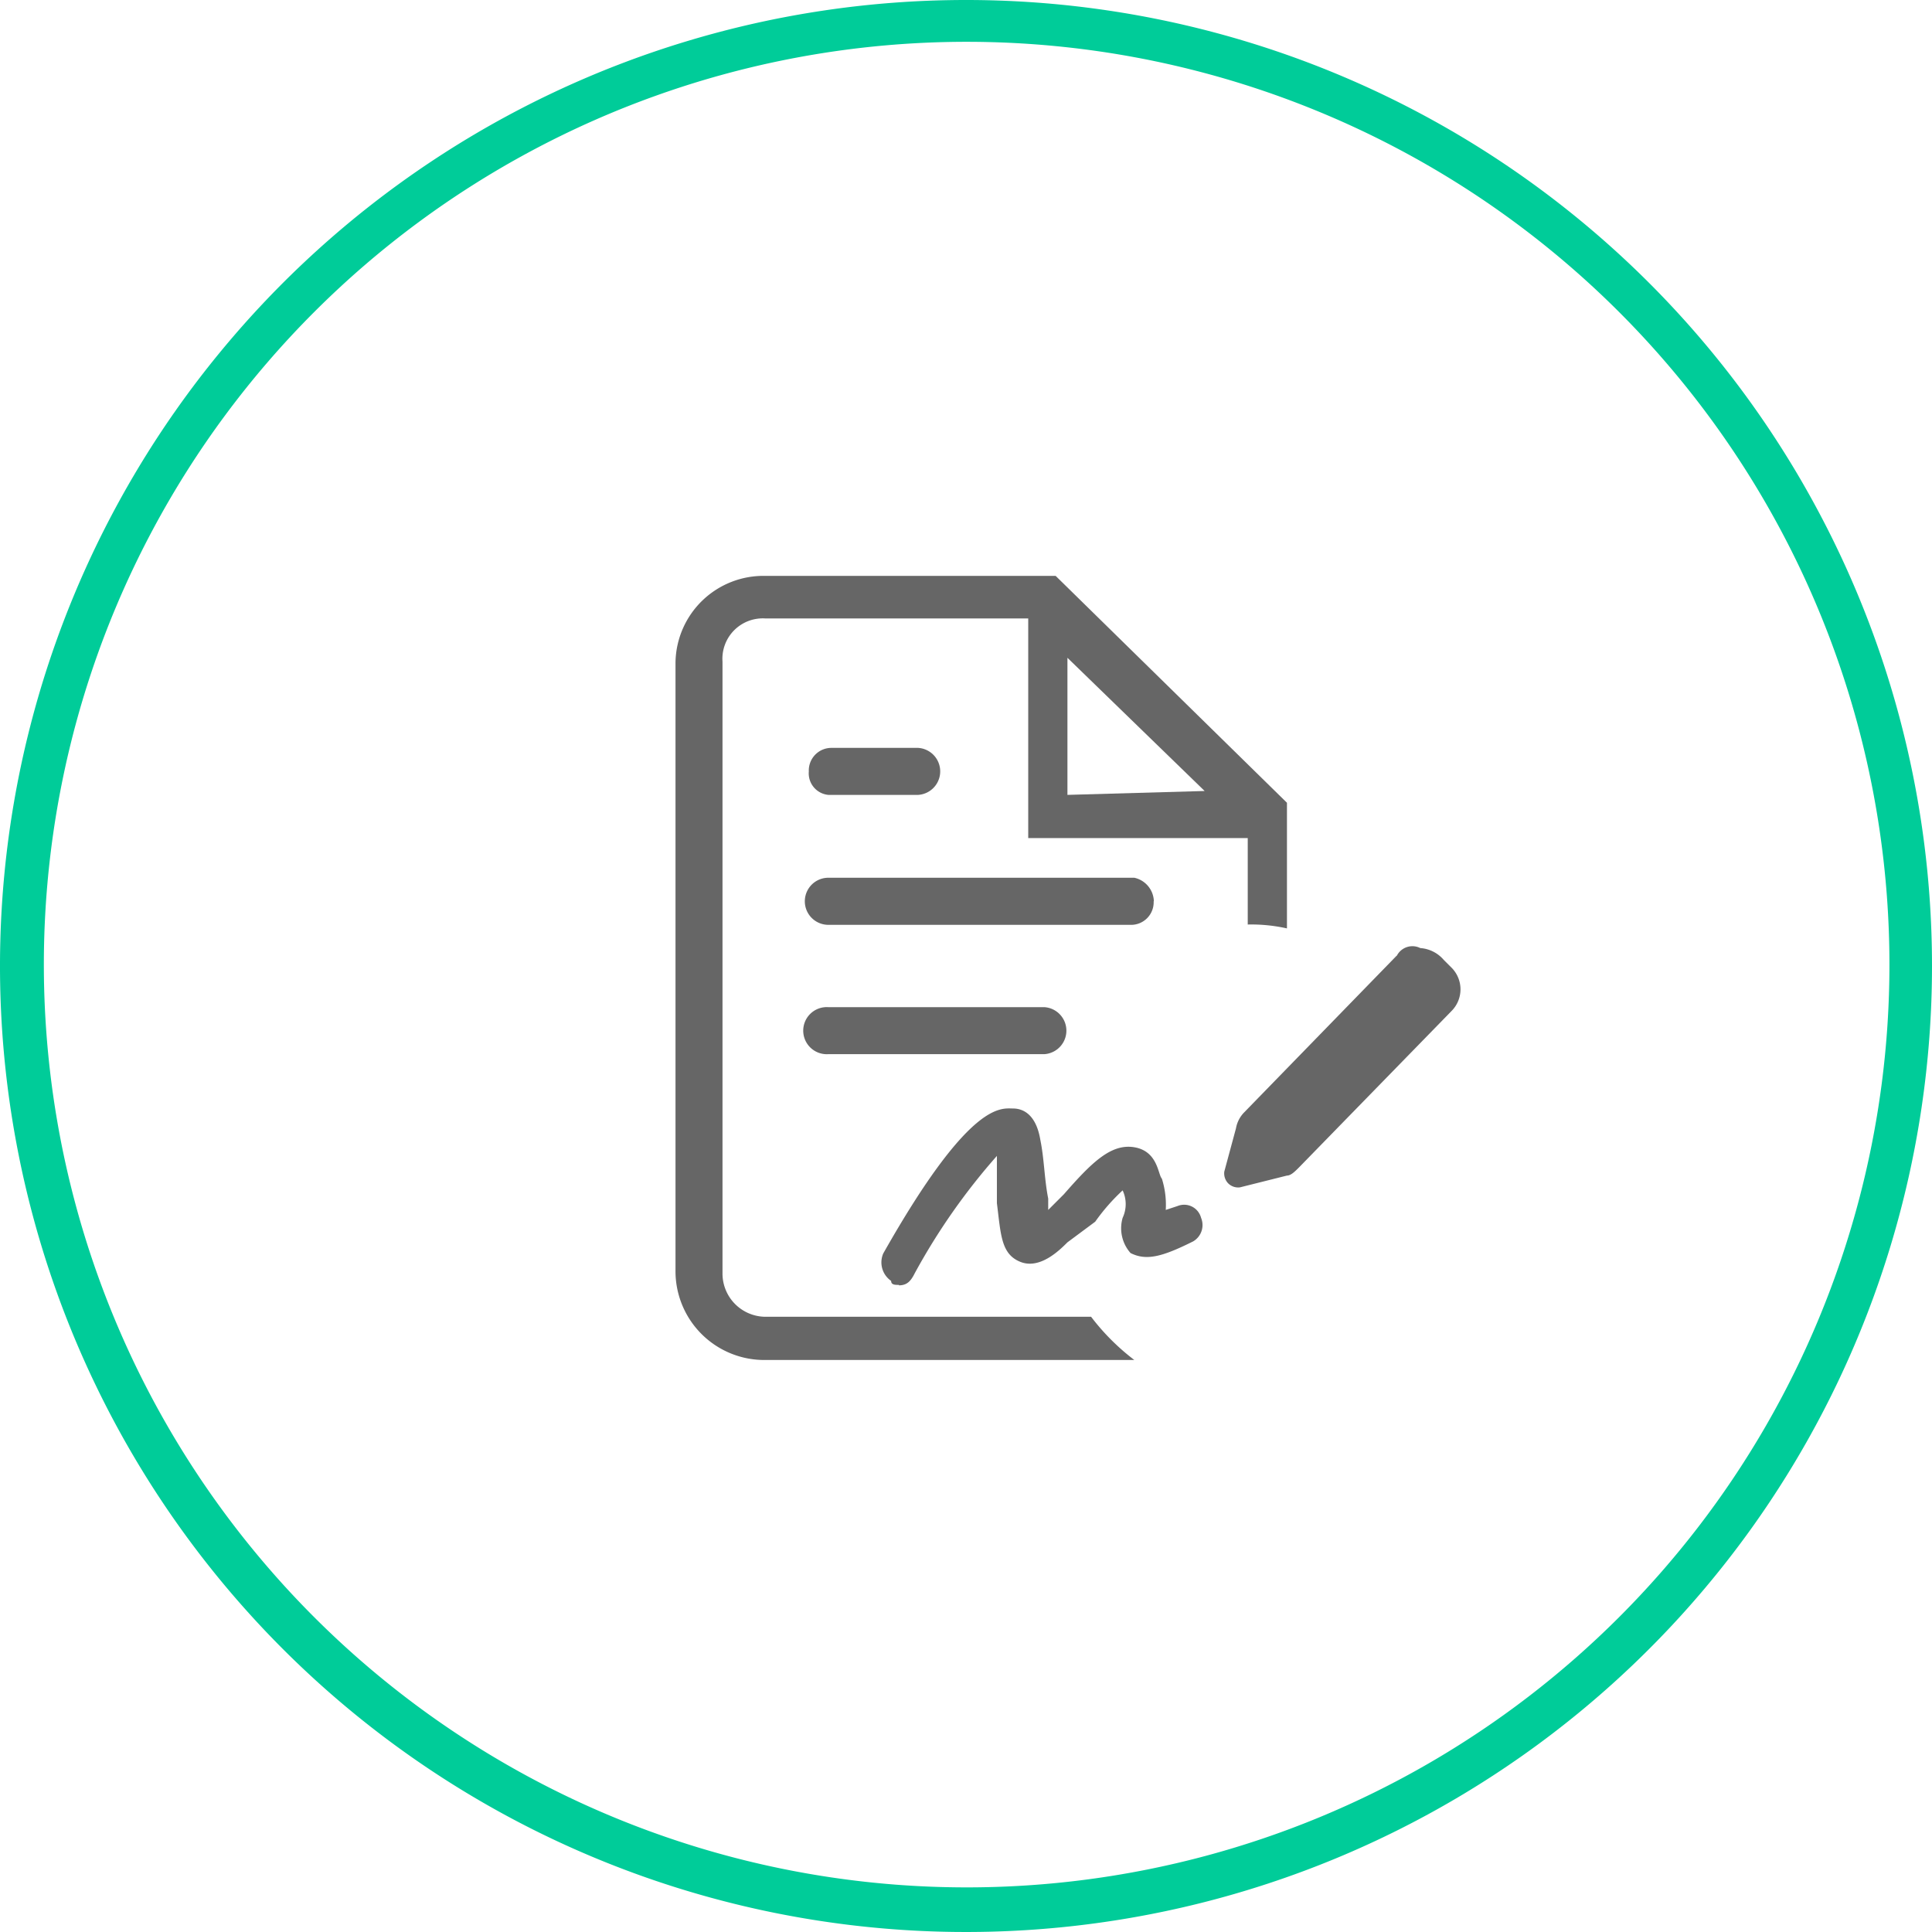
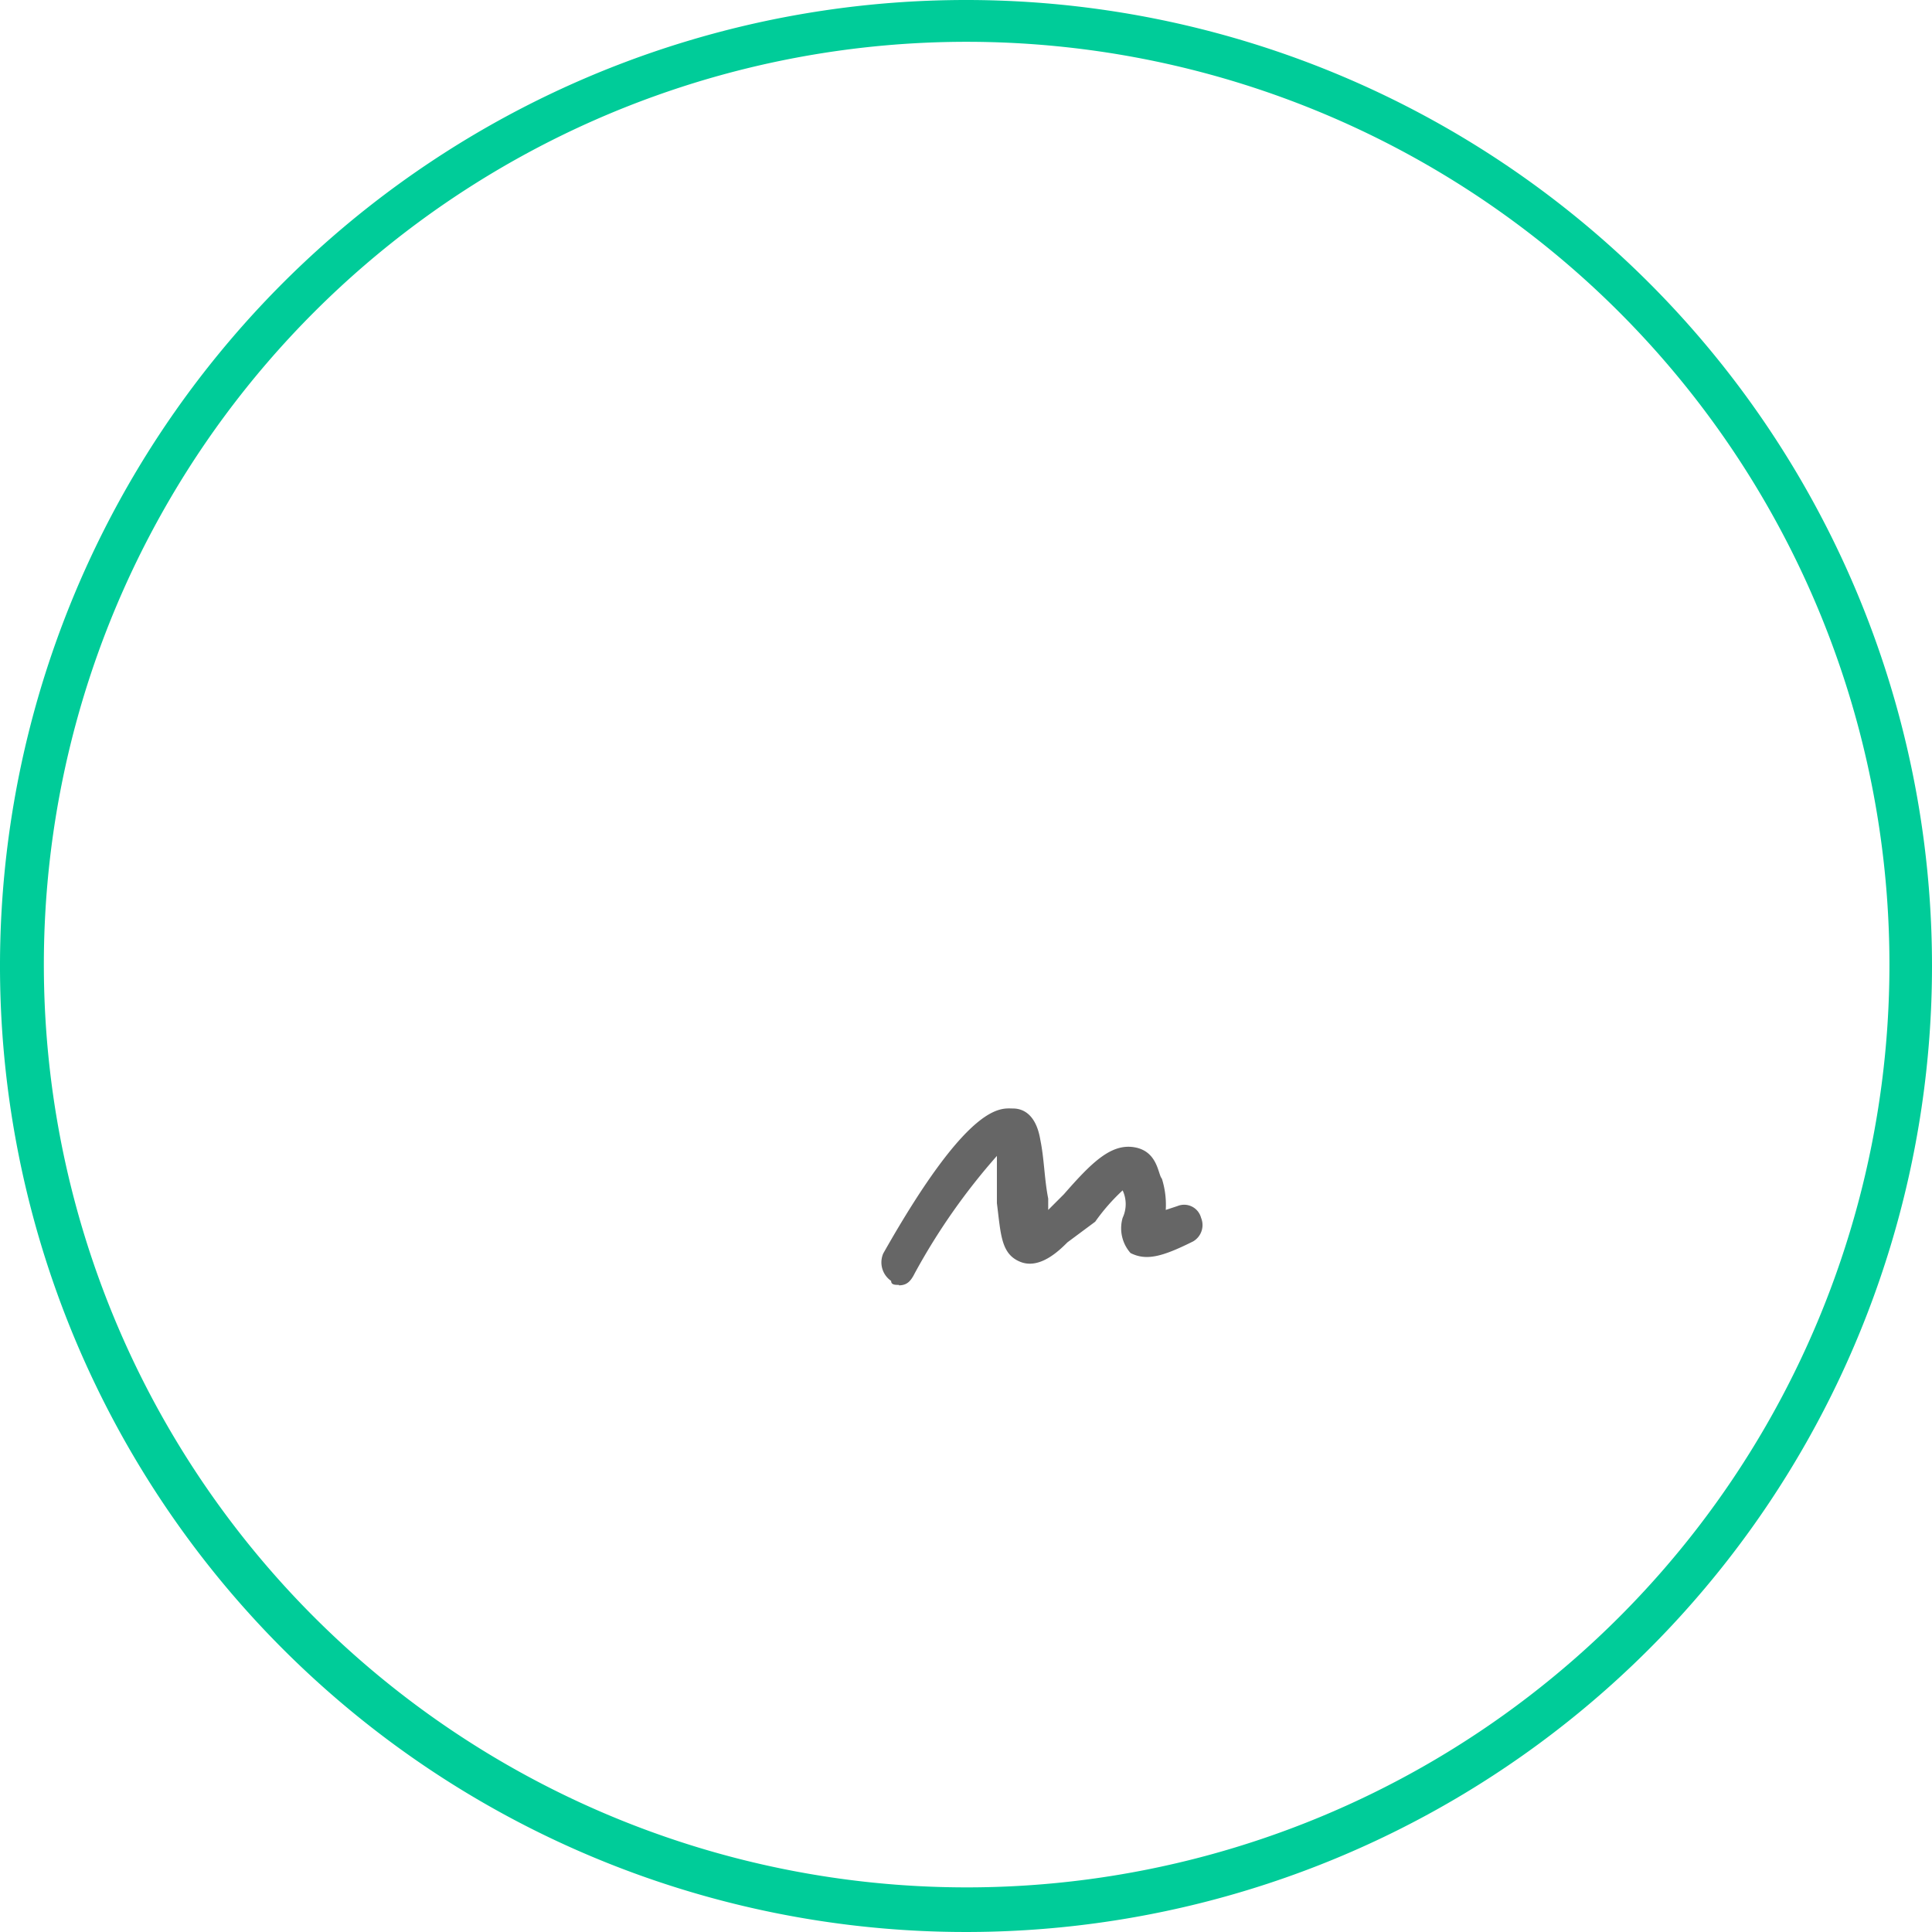
<svg xmlns="http://www.w3.org/2000/svg" viewBox="0 0 178.84 178.84">
  <defs>
    <style>.cls-1{fill:#0c9;}.cls-2{fill:#666;}</style>
  </defs>
  <title>签订协议</title>
  <g id="图层_2" data-name="图层 2">
    <g id="图层_1-2" data-name="图层 1">
      <path class="cls-1" d="M89.42,0a89.42,89.42,0,1,0,89.42,89.42A89.41,89.41,0,0,0,89.42,0Zm.06,174.71A85.42,85.42,0,1,1,174.9,89.29,85.42,85.42,0,0,1,89.48,174.71Z" />
-       <path class="cls-2" d="M76.68,73.58a2,2,0,0,1-1.81-2.17A2.09,2.09,0,0,1,77,69.23h8a2.18,2.18,0,0,1,0,4.35Zm0,24a2.18,2.18,0,1,1,0-4.35h20a2.18,2.18,0,0,1,0,4.35Zm30.11-14.15a2.09,2.09,0,0,1-2.17,2.18H76.68a2.18,2.18,0,0,1,0-4.36H105a2.3,2.3,0,0,1,1.81,2.18Z" />
-       <path class="cls-2" d="M119.13,85.92V74.31l-21.41-21H70.88a8.14,8.14,0,0,0-8.35,8v56.23a8.22,8.22,0,0,0,8.35,8.35H105a20.94,20.94,0,0,1-4-4H70.88a4,4,0,0,1-4-4V61.25a3.74,3.74,0,0,1,4-4h24.3V77.58H115.5v8a15.13,15.13,0,0,1,3.63.36ZM98.81,73.58V60.89l12.7,12.33Zm30.48,14.88L115.14,103a2.81,2.81,0,0,0-.73,1.45l-1.08,4a1.33,1.33,0,0,0,.36,1.09,1.31,1.31,0,0,0,1.09.37l4.35-1.09c.36,0,.73-.37,1.09-.73l14.15-14.51a2.84,2.84,0,0,0,0-4l-.73-.73a3.15,3.15,0,0,0-2.17-1.09,1.62,1.62,0,0,0-2.18.73Z" />
      <path class="cls-2" d="M83.21,118.94c-.36,0-.72,0-.72-.37a2.08,2.08,0,0,1-.73-2.54c8-14.15,10.89-13.42,12-13.42s2.18.73,2.54,2.9c.37,1.82.37,3.63.73,5.44V112l1.45-1.45c2.54-2.9,4.35-4.72,6.53-4.35s2.18,2.54,2.54,2.9a8,8,0,0,1,.36,2.9l1.09-.36a1.62,1.62,0,0,1,2.18,1.09,1.75,1.75,0,0,1-.73,2.18c-2.9,1.45-4.35,1.81-5.8,1.08a3.46,3.46,0,0,1-.73-3.26,3,3,0,0,0,0-2.54,18.3,18.3,0,0,0-2.54,2.9L98.81,115c-.72.72-2.54,2.53-4.35,1.81s-1.81-2.54-2.18-5.44V107a58.91,58.91,0,0,0-7.62,10.89c-.36.72-.72,1.09-1.45,1.09Z" />
    </g>
  </g>
</svg>